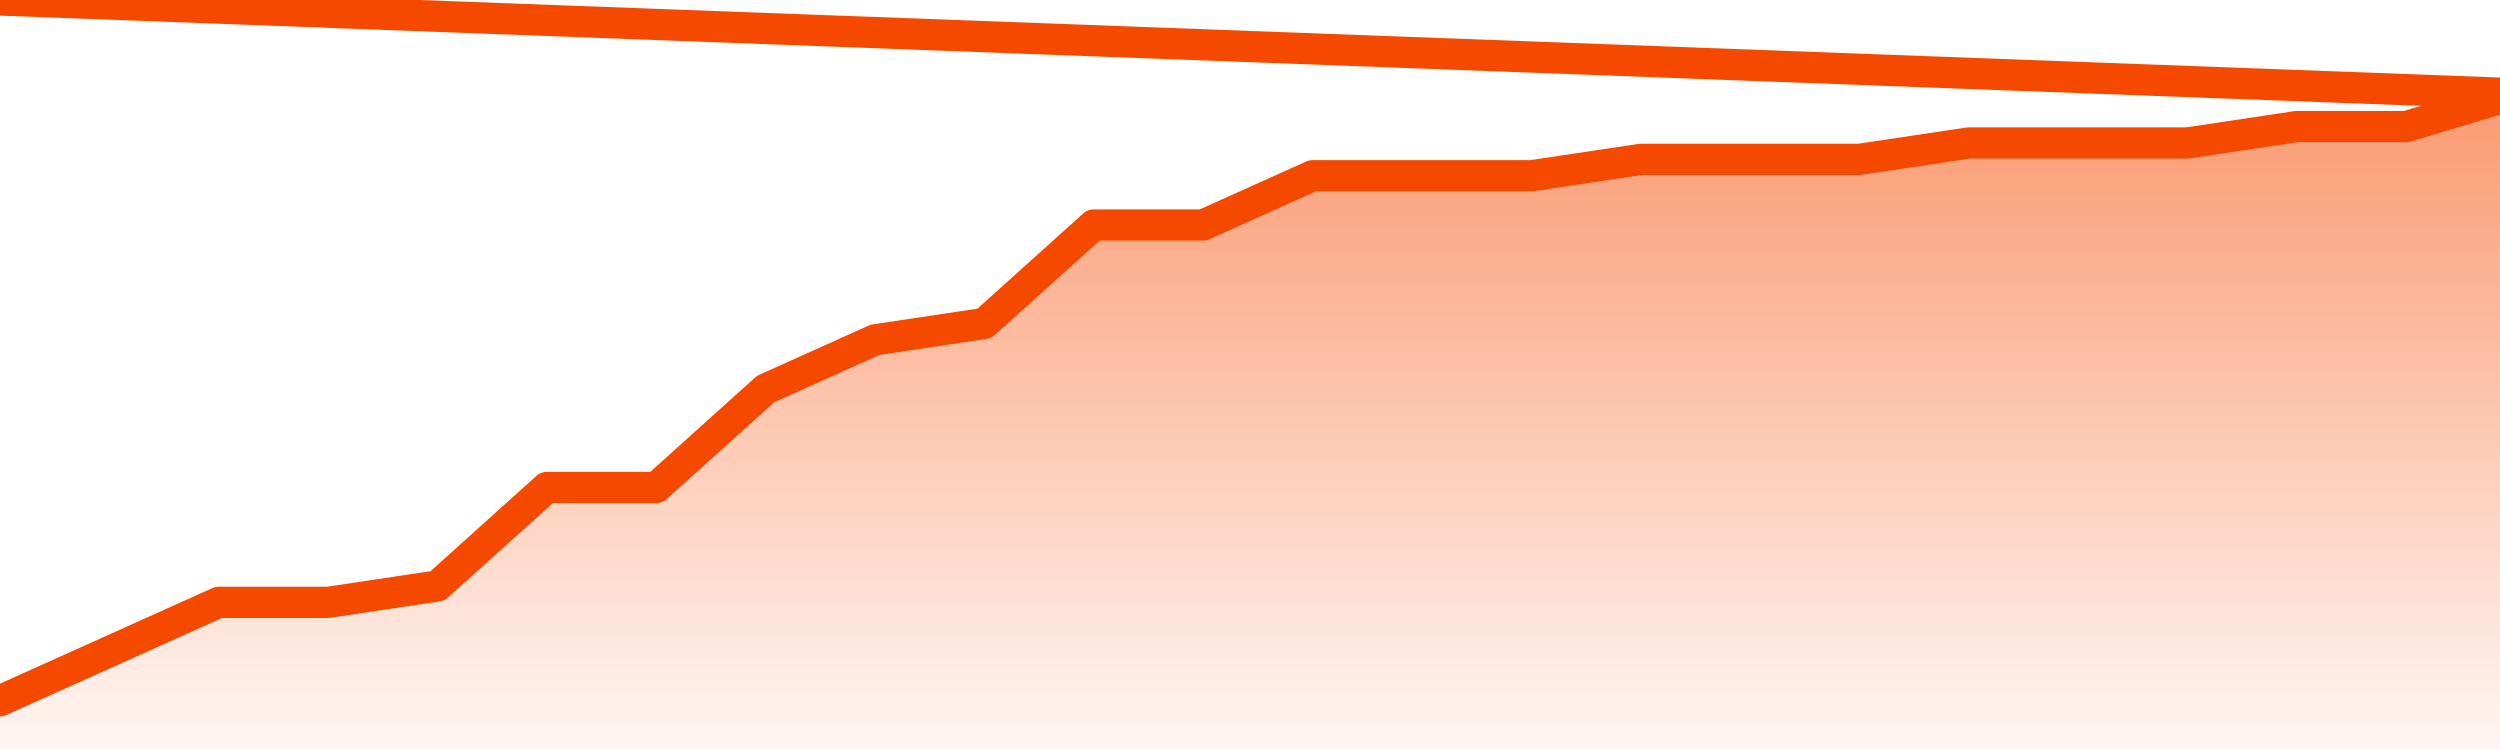
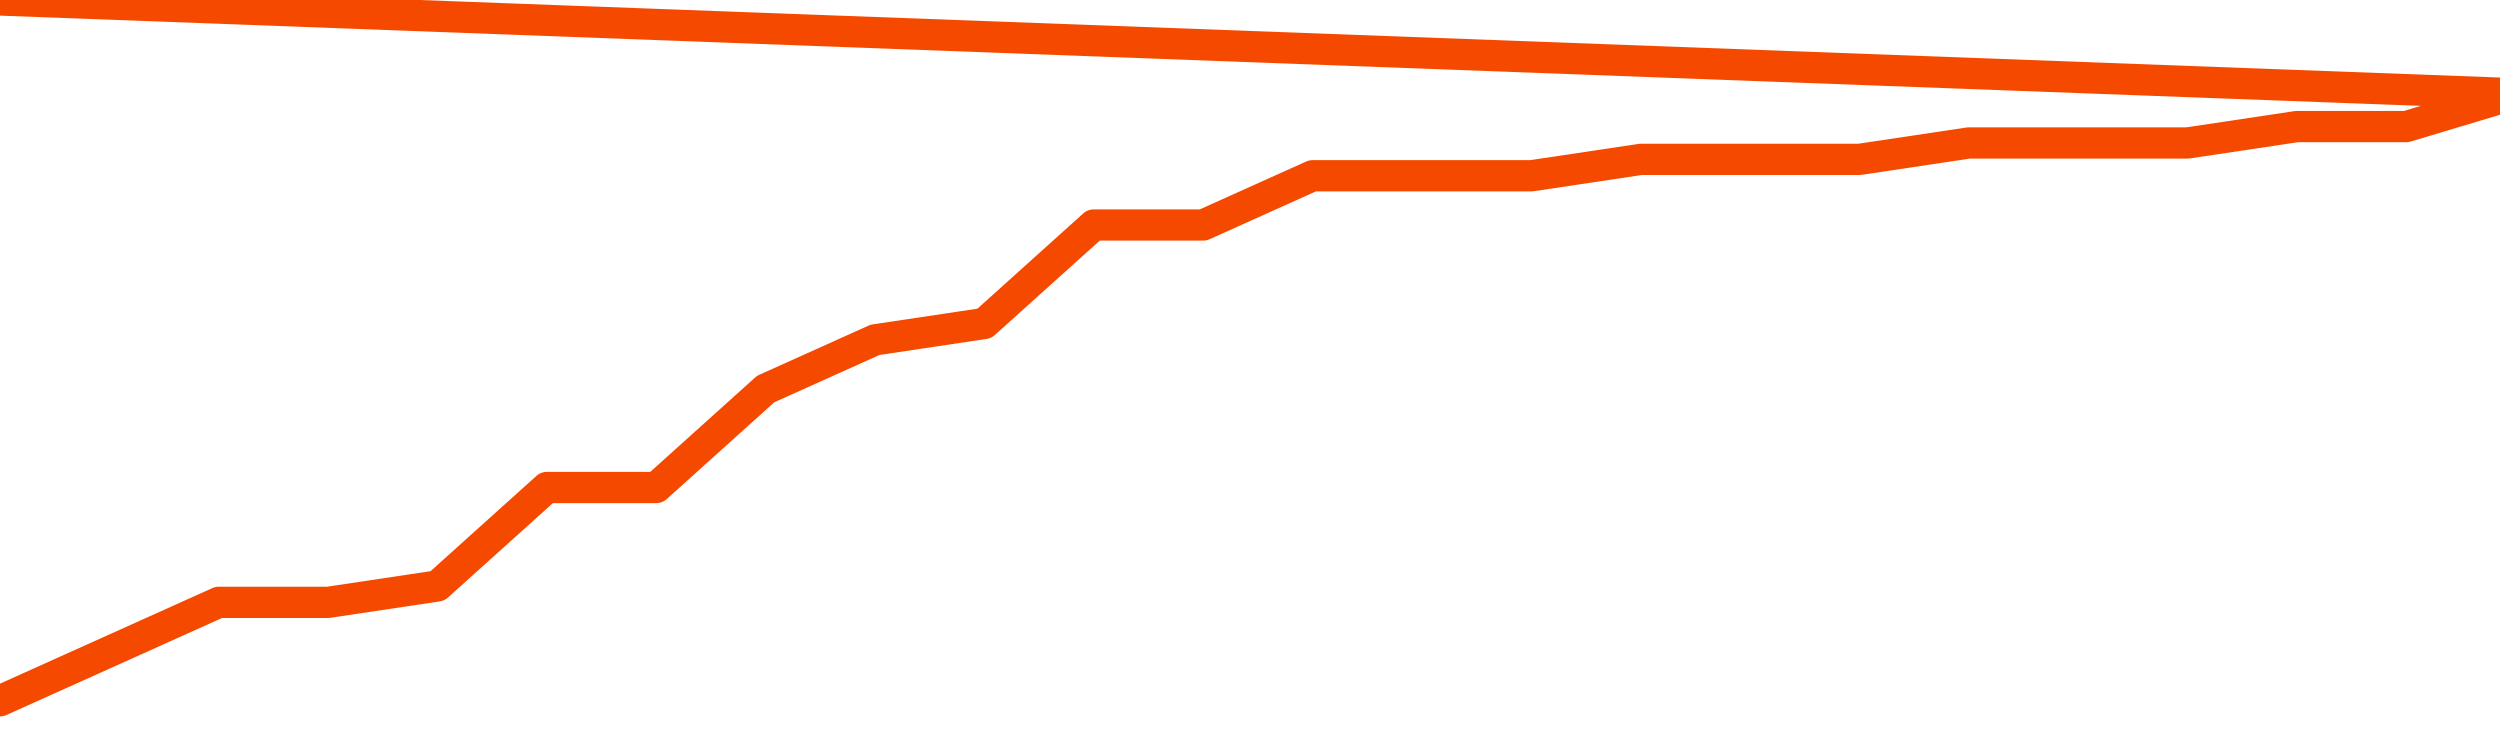
<svg xmlns="http://www.w3.org/2000/svg" version="1.1" width="80" height="24" viewBox="0 0 80 24">
  <defs>
    <linearGradient x1=".5" x2=".5" y2="1" id="gradient">
      <stop offset="0" stop-color="#F64900" />
      <stop offset="1" stop-color="#f64900" stop-opacity="0" />
    </linearGradient>
  </defs>
-   <path fill="url(#gradient)" fill-opacity="0.56" stroke="none" d="M 0,26 0.0,22.425 3.5,20.85 7.0,19.275 10.5,19.275 14.0,18.75 17.5,15.6 21.0,15.6 24.5,12.45 28.0,10.875 31.5,10.35 35.0,7.2 38.5,7.2 42.0,5.625 45.5,5.625 49.0,5.625 52.5,5.1 56.0,5.1 59.5,5.1 63.0,4.575 66.5,4.575 70.0,4.575 73.5,4.05 77.0,4.05 80.5,3.0 82,26 Z" />
  <path fill="none" stroke="#F64900" stroke-width="1" stroke-linejoin="round" stroke-linecap="round" d="M 0.0,22.425 3.5,20.85 7.0,19.275 10.5,19.275 14.0,18.75 17.5,15.6 21.0,15.6 24.5,12.45 28.0,10.875 31.5,10.35 35.0,7.2 38.5,7.2 42.0,5.625 45.5,5.625 49.0,5.625 52.5,5.1 56.0,5.1 59.5,5.1 63.0,4.575 66.5,4.575 70.0,4.575 73.5,4.05 77.0,4.05 80.5,3.0.join(' ') }" />
</svg>